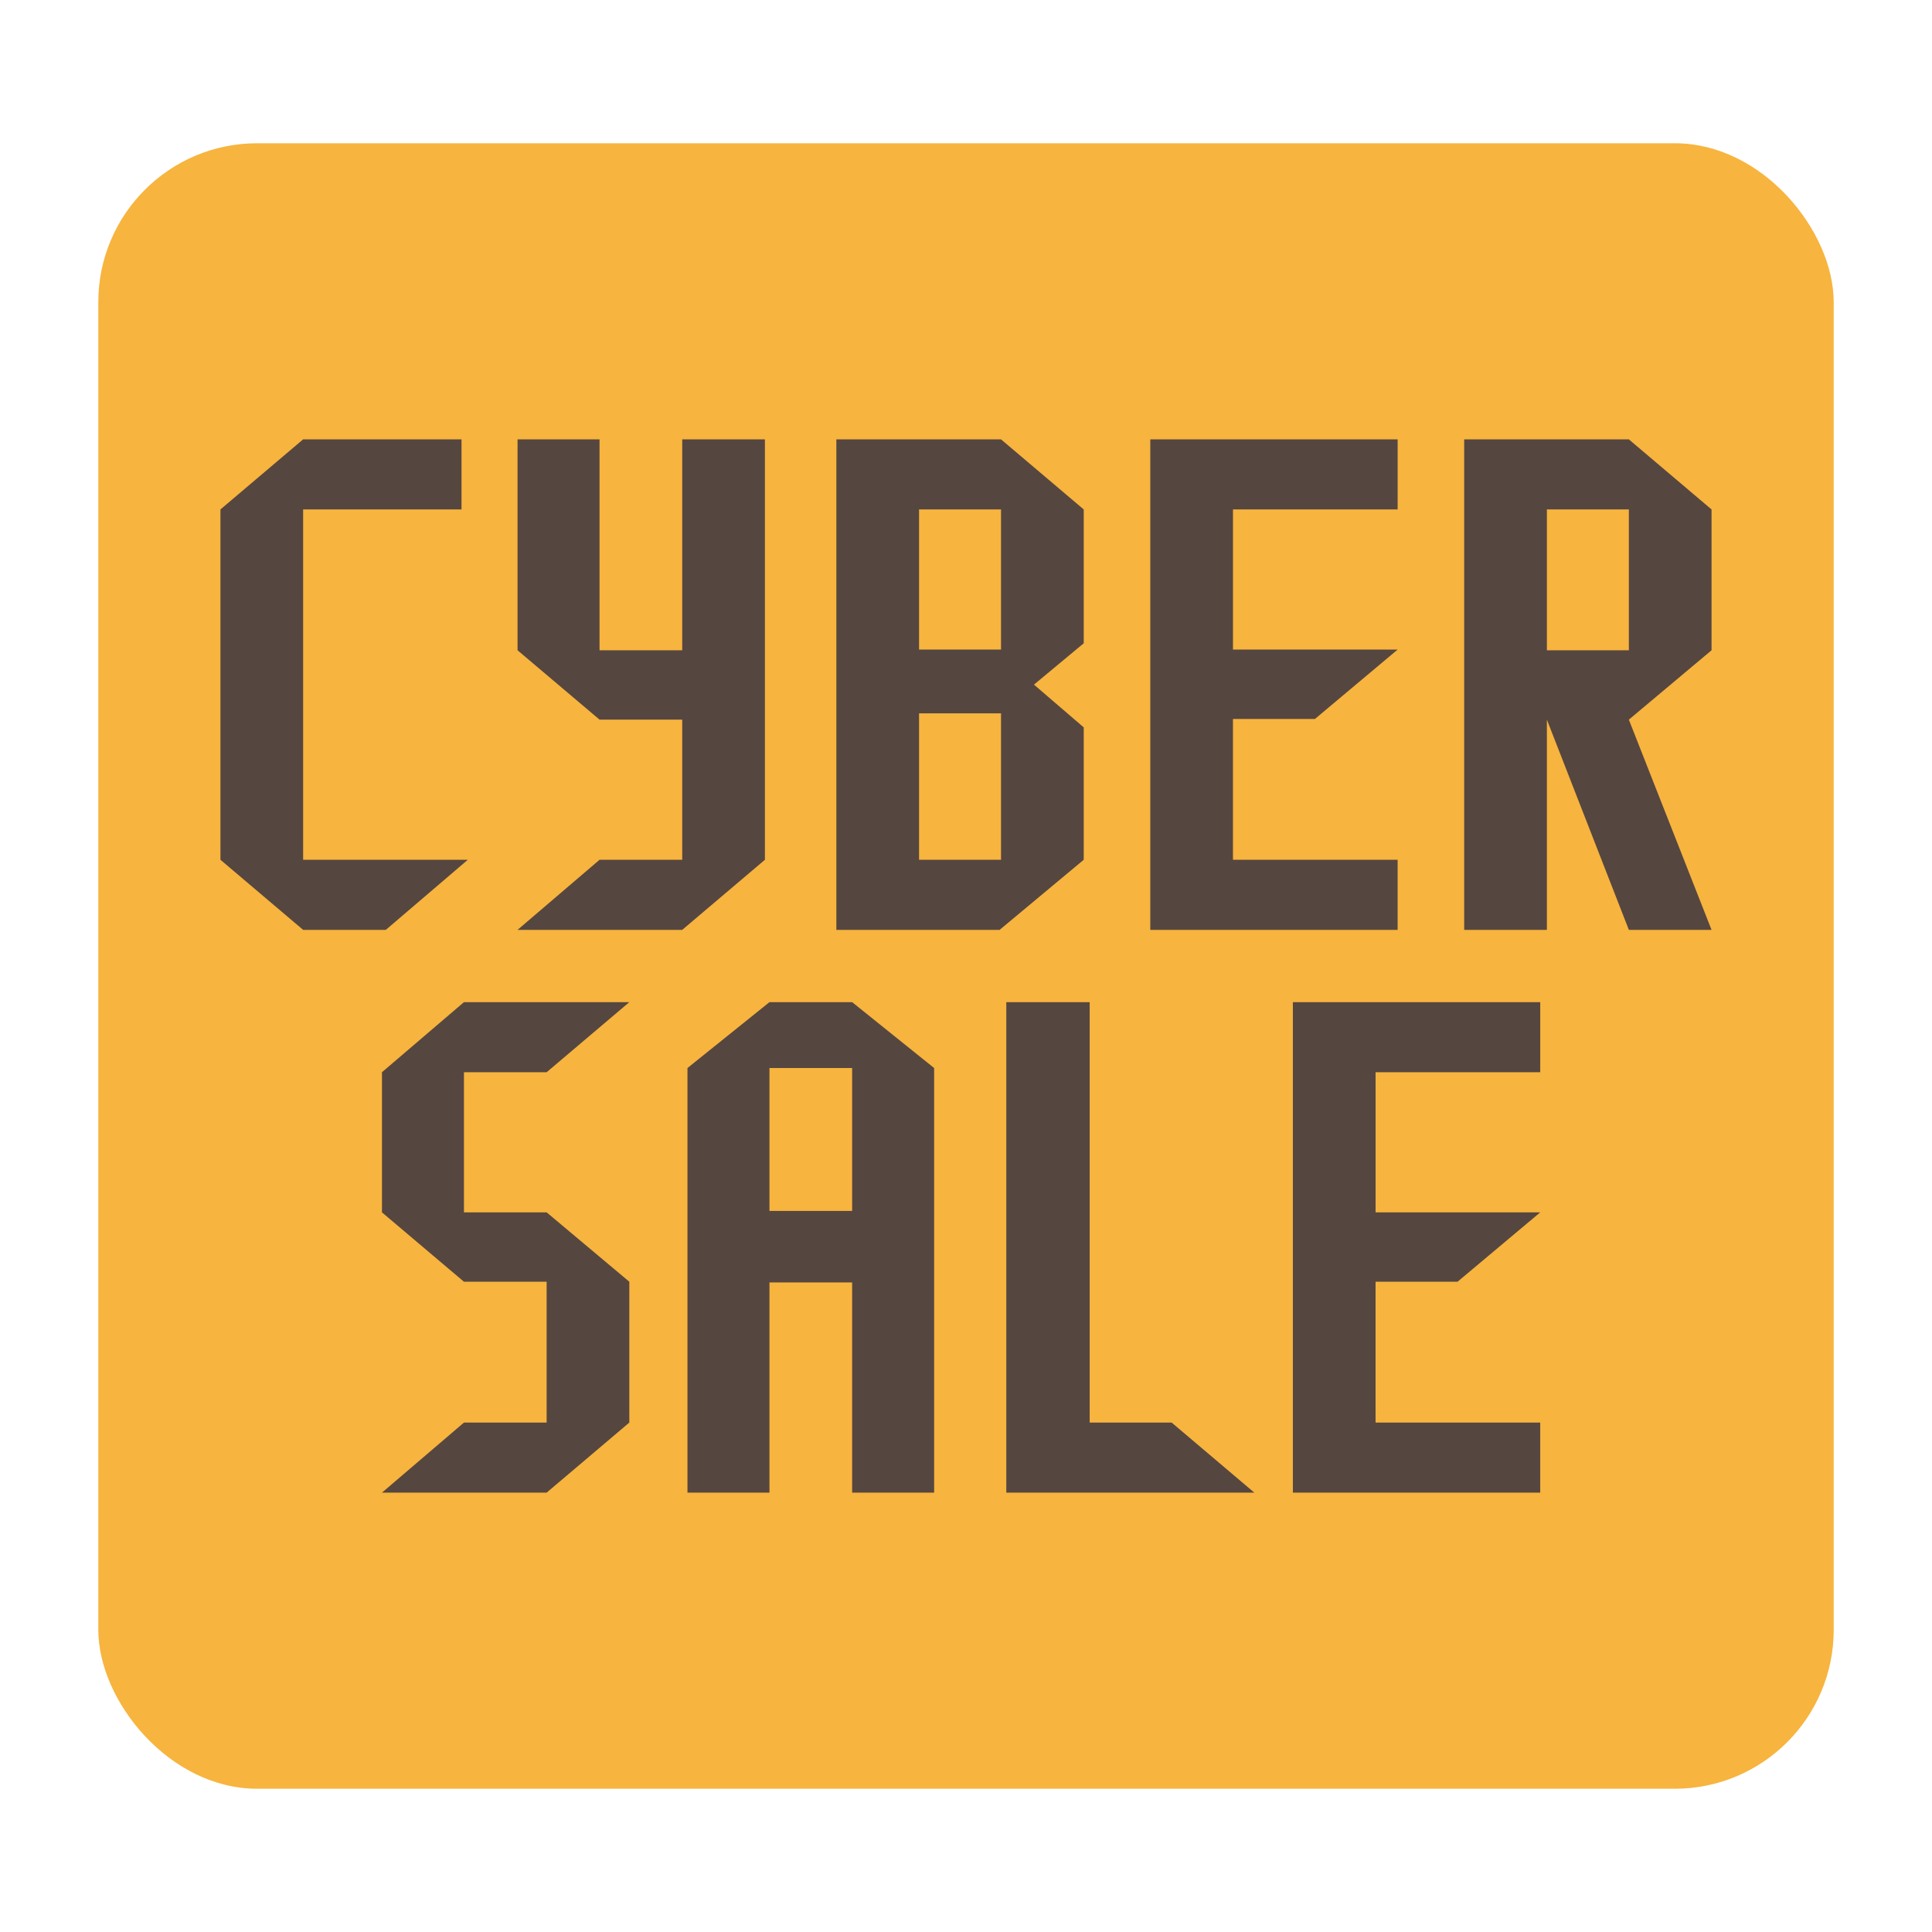
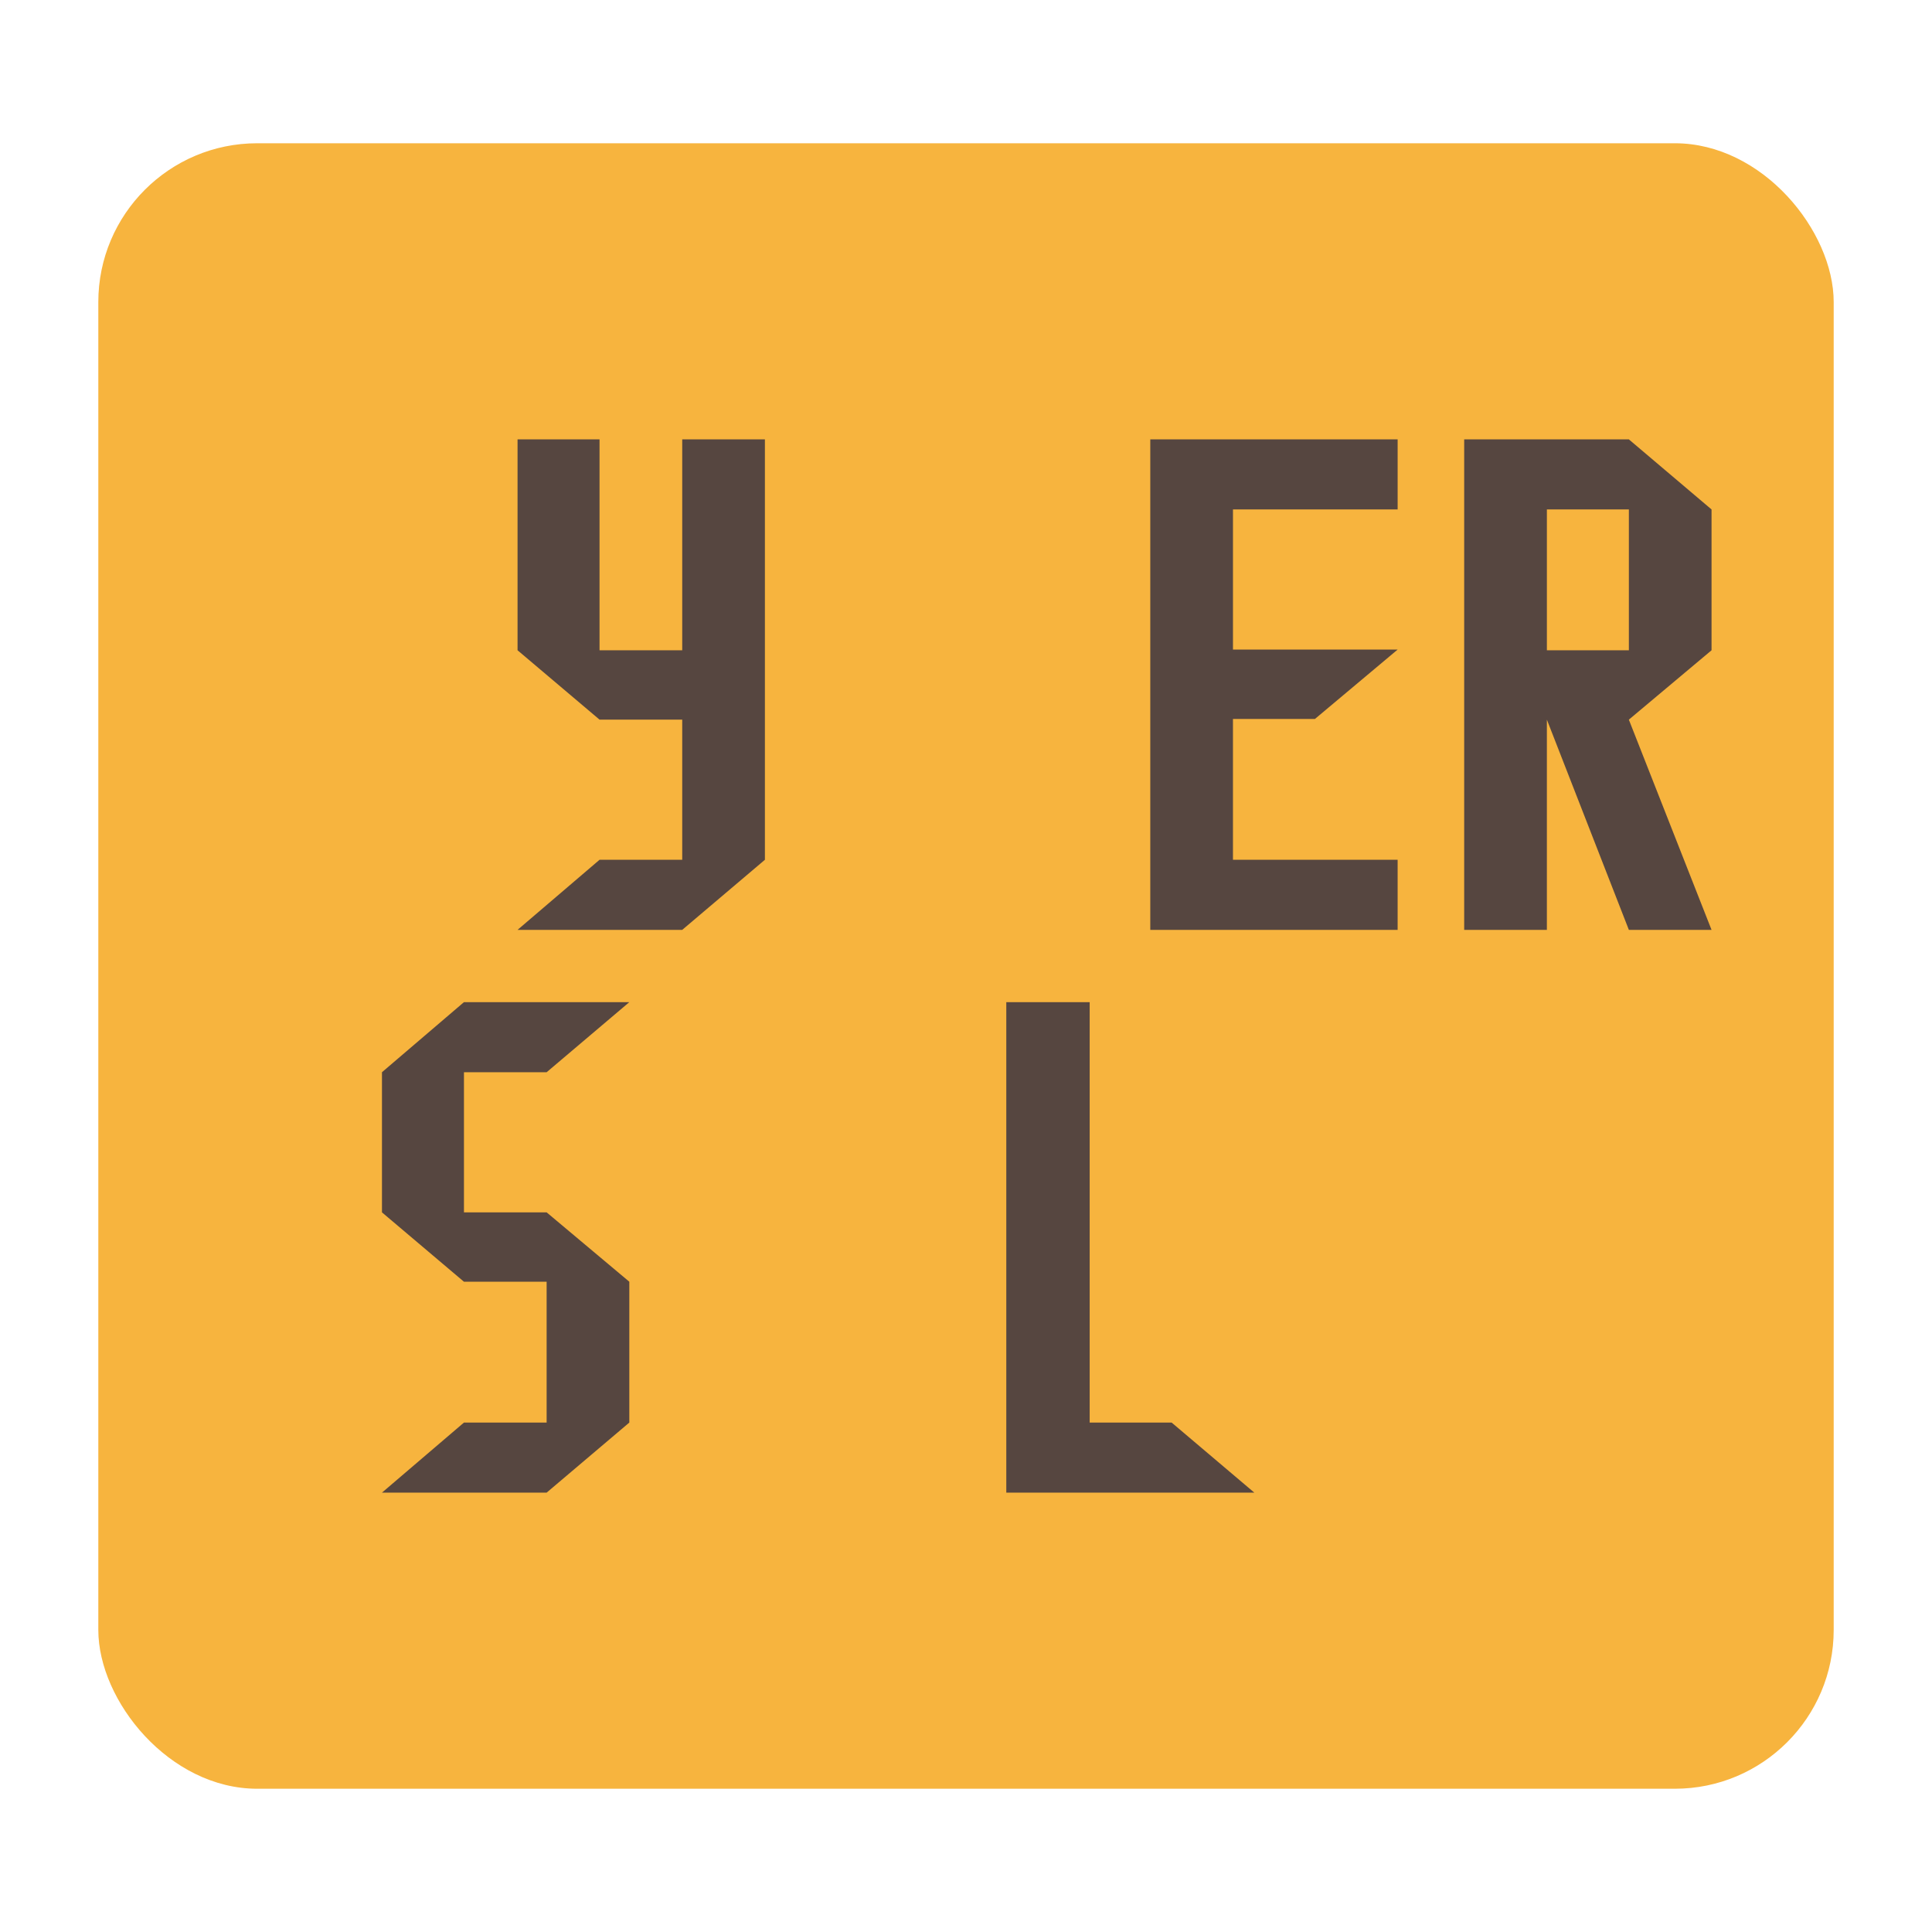
<svg xmlns="http://www.w3.org/2000/svg" id="Capa_1" version="1.1" viewBox="0 0 200 200">
  <defs>
    <style>
      .st0 {
        fill: #564640;
      }

      .st1 {
        fill: #f7b43e;
      }
    </style>
  </defs>
  <rect class="st1" x="10.177" y="14.83" width="179.647" height="170.34" rx="16.446" ry="16.446" />
  <g>
-     <path class="st0" d="M48.426,89.005l-8.487,7.254h-8.559l-8.559-7.254v-36.269l8.559-7.254h16.394v7.254h-16.394v36.269h17.046Z" />
    <path class="st0" d="M79.182,89.005l-8.559,7.254h-17.046l8.487-7.254h8.56v-14.508h-8.56l-8.487-7.181v-21.834h8.487v21.834h8.56v-21.834h8.559v43.523Z" />
-     <path class="st0" d="M112.186,89.005l-8.705,7.254h-16.901v-50.776h17.046l8.56,7.254v13.855l-5.15,4.28,5.15,4.425v13.71ZM103.626,67.244v-14.507h-8.487v14.507h8.487ZM103.626,89.005v-15.16h-8.487v15.16h8.487Z" />
    <path class="st0" d="M144.683,96.259h-25.606v-50.776h25.606v7.254h-17.046v14.507h17.046l-8.56,7.181h-8.487v14.58h17.046v7.254Z" />
    <path class="st0" d="M177.179,96.259h-8.56l-8.487-21.761v21.761h-8.56v-50.776h17.046l8.56,7.254v14.58l-8.56,7.181,8.56,21.761ZM168.62,67.316v-14.58h-8.487v14.58h8.487Z" />
    <path class="st0" d="M65.146,147.264l-8.559,7.253h-17.046l8.487-7.253h8.559v-14.58h-8.559l-8.487-7.181v-14.507l8.487-7.254h17.119l-8.559,7.254h-8.559v14.507h8.559l8.559,7.181v14.58Z" />
-     <path class="st0" d="M96.7,154.518h-8.487v-21.761h-8.559v21.761h-8.487v-43.957l8.487-6.819h8.559l8.487,6.819v43.957ZM88.213,125.357v-14.797h-8.559v14.797h8.559Z" />
    <path class="st0" d="M129.849,154.518h-25.678v-50.776h8.632v43.523h8.487l8.559,7.253Z" />
-     <path class="st0" d="M159.444,154.518h-25.606v-50.776h25.606v7.254h-17.046v14.507h17.046l-8.56,7.181h-8.487v14.58h17.046v7.253Z" />
  </g>
</svg>